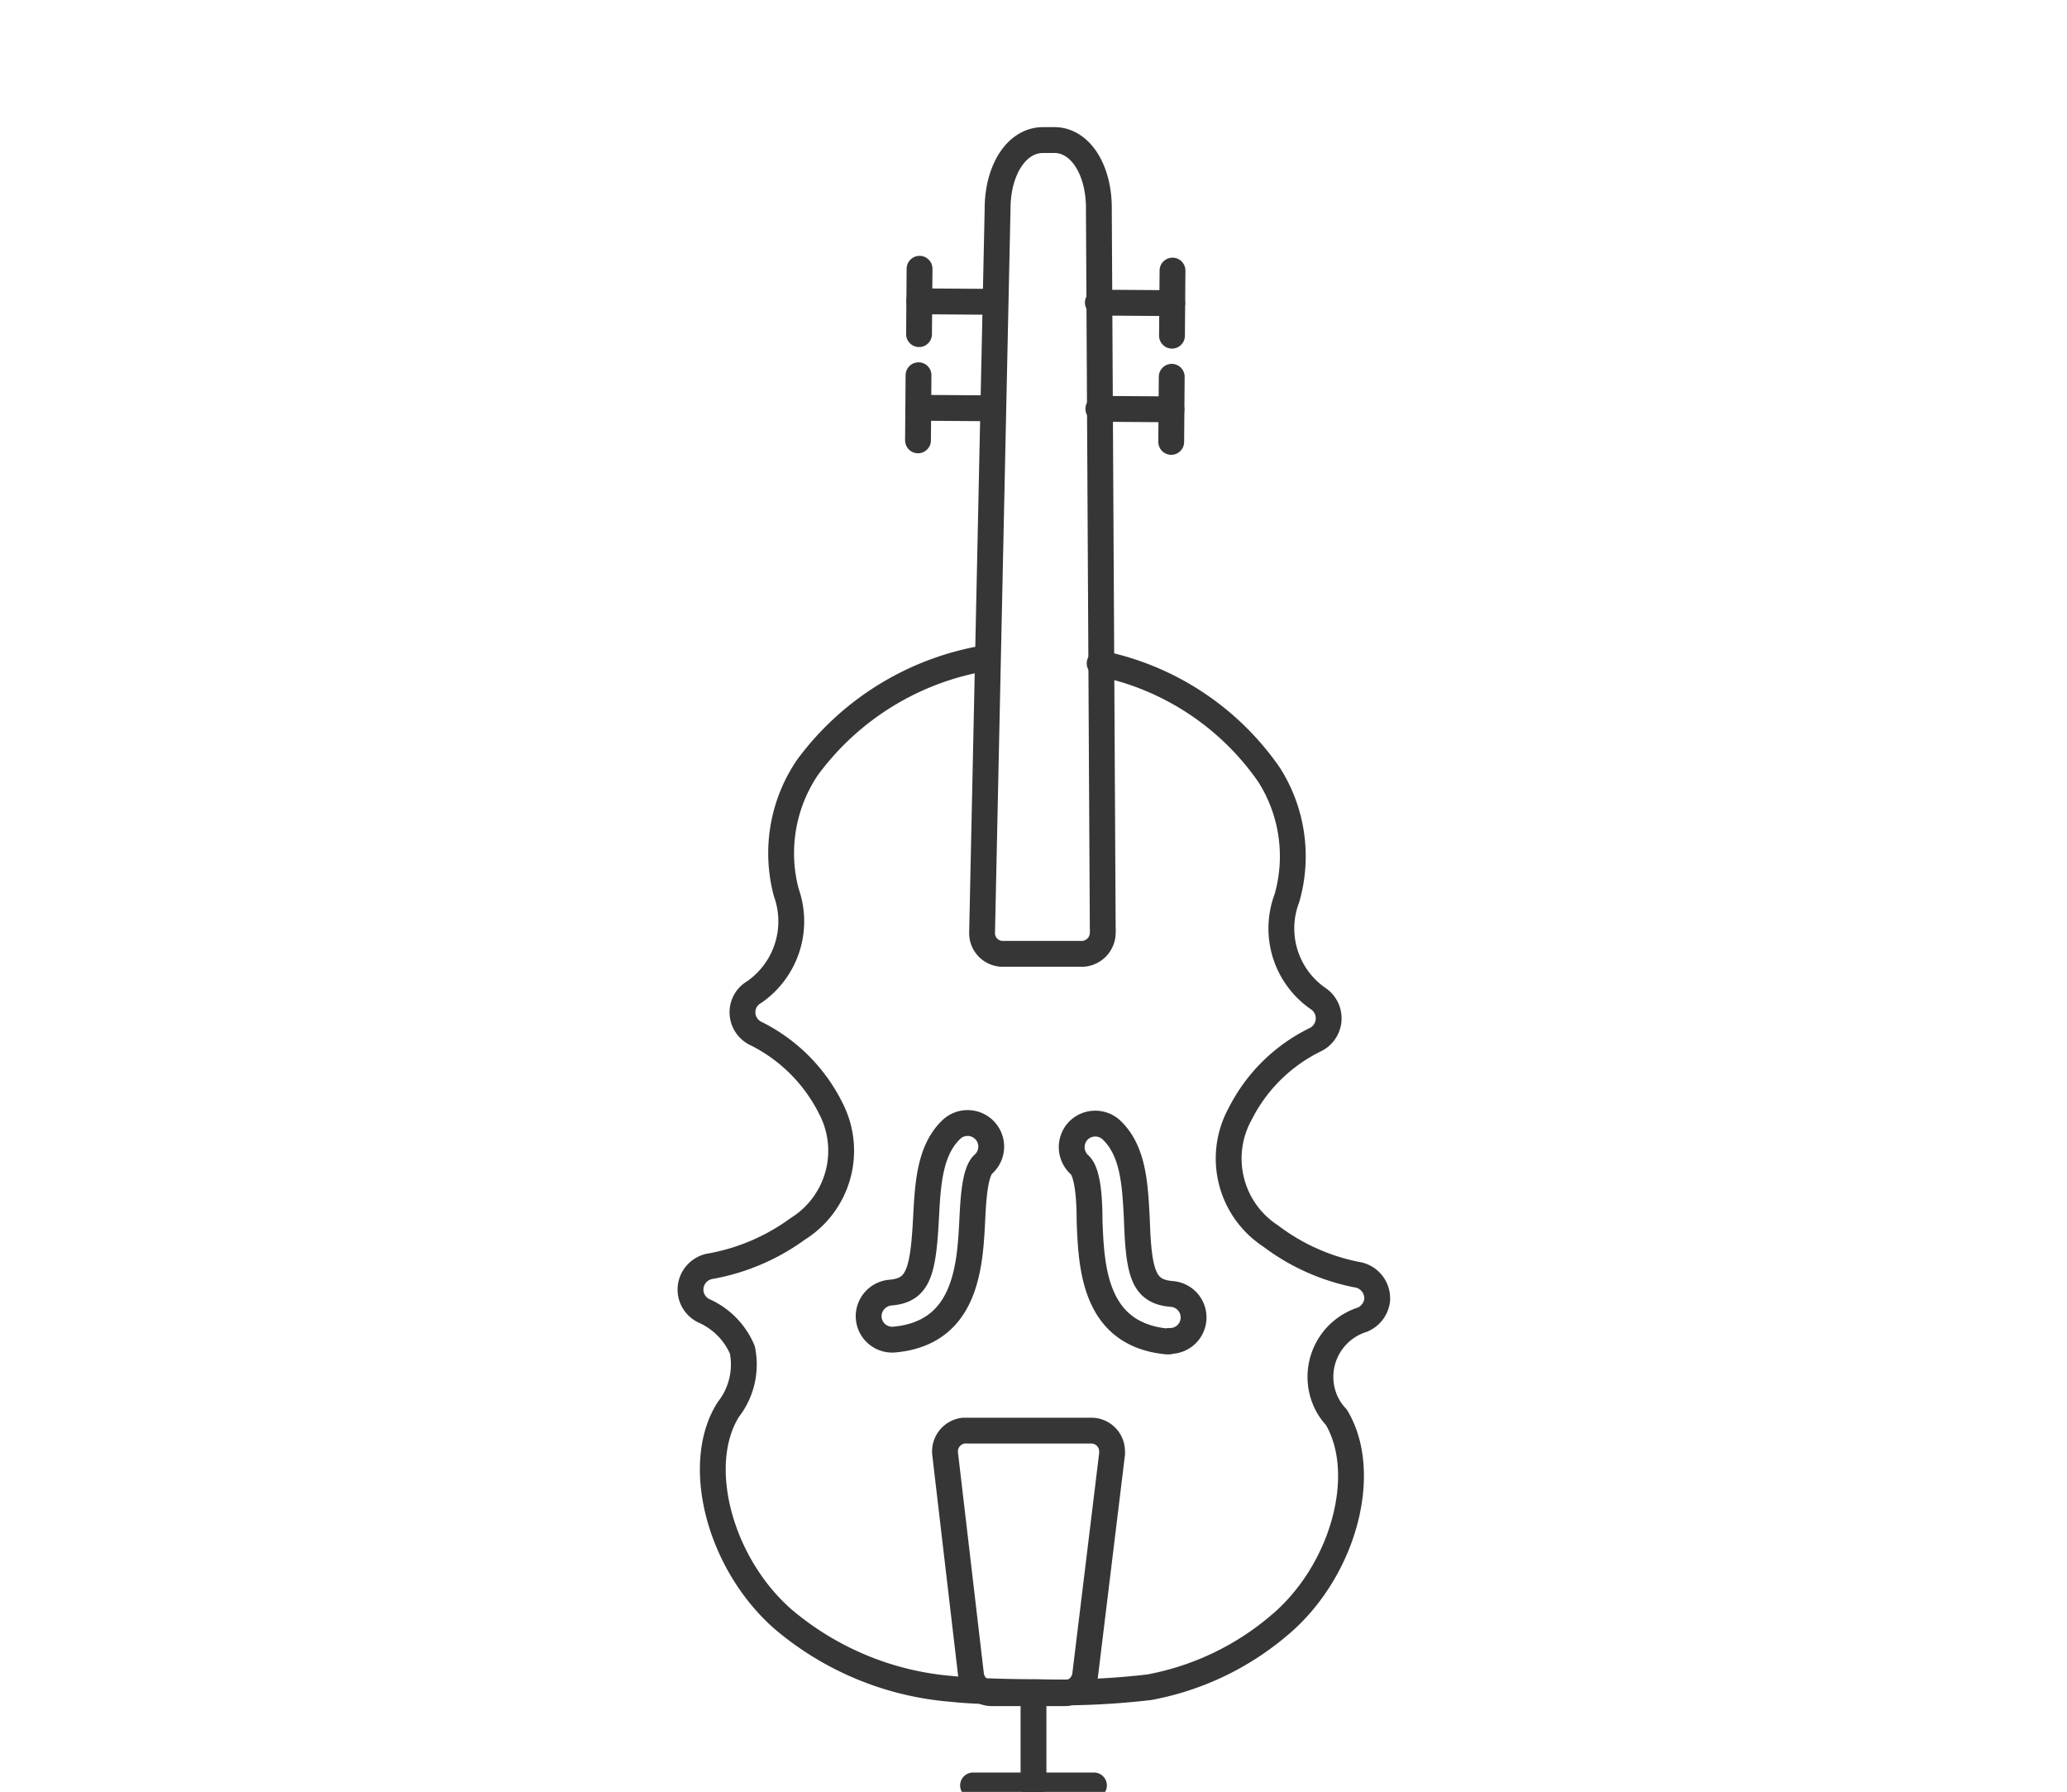
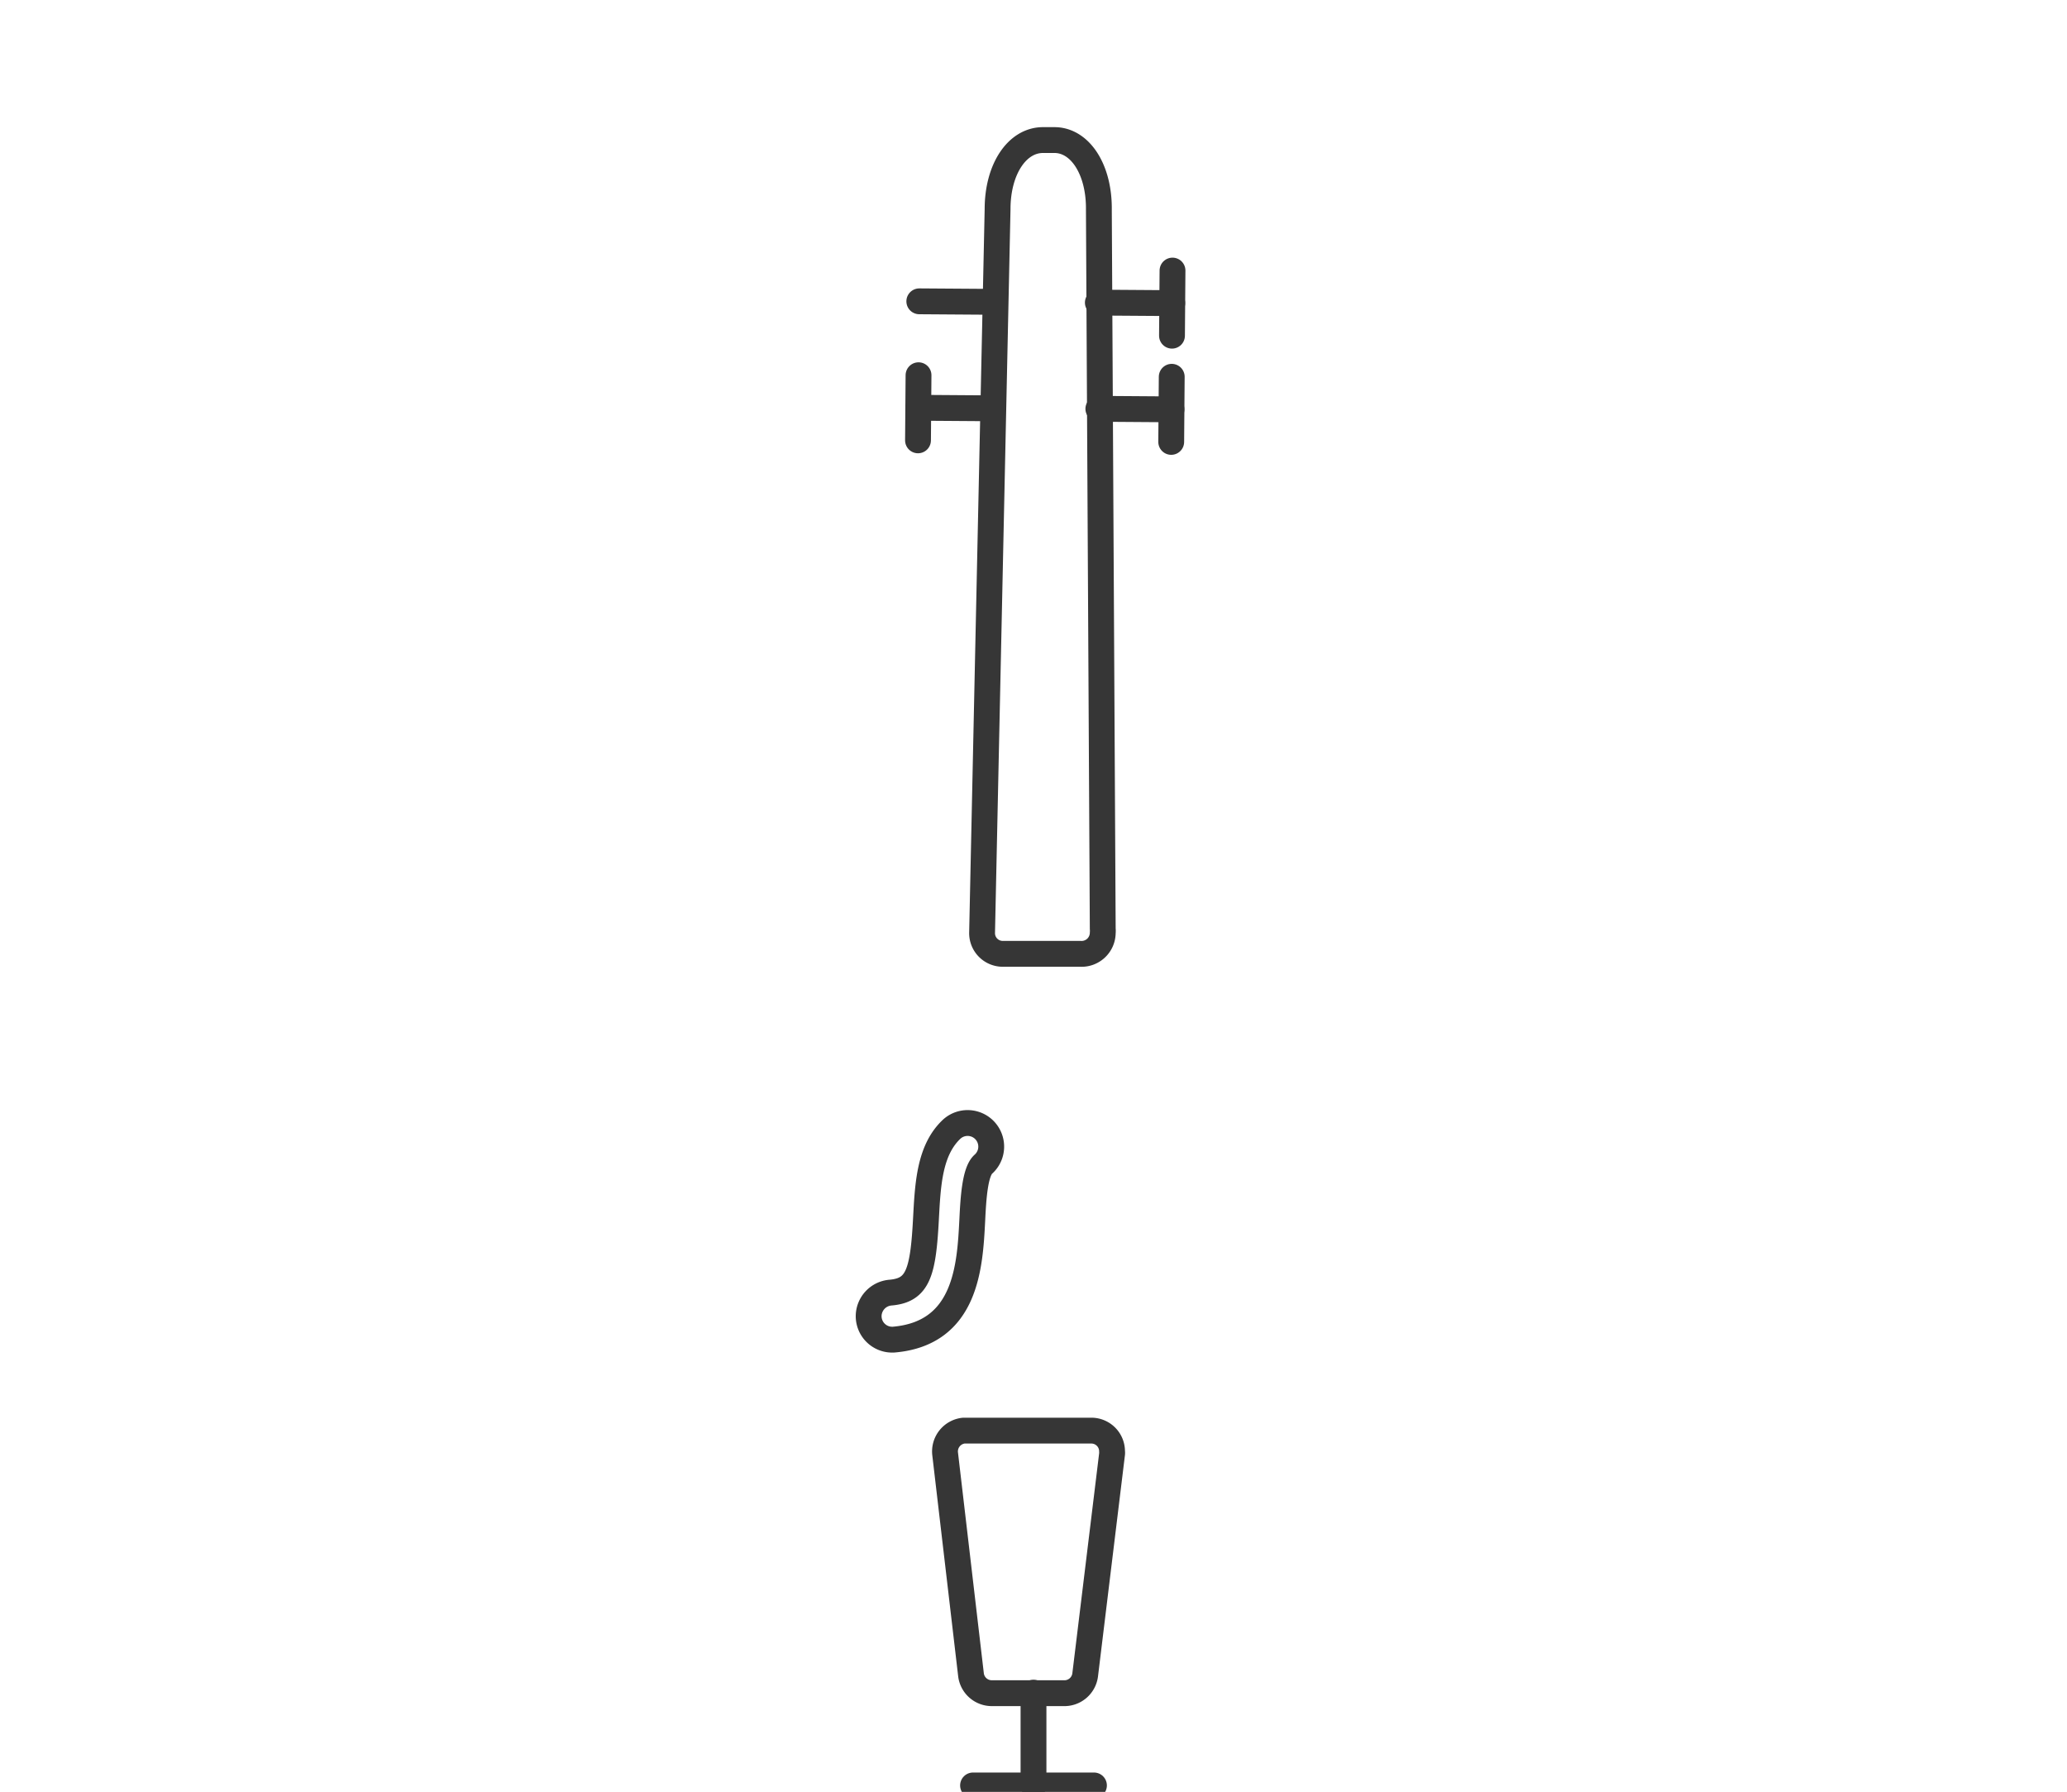
<svg xmlns="http://www.w3.org/2000/svg" id="Ebene_1" data-name="Ebene 1" viewBox="0 0 80 69.34">
  <defs>
    <style>.cls-1{fill:none;stroke:#363636;stroke-linecap:round;stroke-linejoin:round;}</style>
  </defs>
  <g id="Gruppe_657" data-name="Gruppe 657">
    <g id="Gruppe_648" data-name="Gruppe 648">
      <path id="Pfad_112" data-name="Pfad 112" class="cls-1" d="M41.81,36.91h0l-3,0a.8.8,0,0,1-.8-.82h0l.6-28c0-1.55.76-2.68,1.77-2.67h.43c1,0,1.74,1.15,1.72,2.7l.15,27.82a.86.86,0,0,1,0,.16A.82.82,0,0,1,41.81,36.91Z" />
    </g>
    <g id="Gruppe_649" data-name="Gruppe 649">
-       <path id="Pfad_113" data-name="Pfad 113" class="cls-1" d="M42.56,25.67A10.48,10.48,0,0,1,49.13,30a5.88,5.88,0,0,1,.68,4.75A3.3,3.3,0,0,0,51,38.63a.92.92,0,0,1-.11,1.61A6.4,6.4,0,0,0,48,43.1a3.58,3.58,0,0,0,1.18,4.73,8.14,8.14,0,0,0,3.31,1.49.93.93,0,0,1,.81,1,.94.94,0,0,1-.58.75A2.32,2.32,0,0,0,51.22,54a2.19,2.19,0,0,0,.5.84c1.31,2.18.27,6-2.24,8.08a10.79,10.79,0,0,1-5,2.37,29.82,29.82,0,0,1-4.33.19c-1.44,0-2.77-.06-3.25-.12a11.51,11.51,0,0,1-6.6-2.71c-2.47-2.17-3.45-6-2.11-8.11a2.82,2.82,0,0,0,.54-2.31,2.89,2.89,0,0,0-1.45-1.49.91.91,0,0,1-.48-1.2.93.93,0,0,1,.74-.55,8.18,8.18,0,0,0,3.34-1.44,3.56,3.56,0,0,0,1.27-4.67A6.43,6.43,0,0,0,29.27,40a.91.91,0,0,1-.45-1.21.9.9,0,0,1,.37-.4,3.33,3.33,0,0,0,1.24-3.86,5.91,5.91,0,0,1,.82-4.83,10.75,10.75,0,0,1,6.93-4.24" />
-     </g>
+       </g>
    <g id="Gruppe_650" data-name="Gruppe 650">
      <path id="Pfad_115" data-name="Pfad 115" class="cls-1" d="M34.52,51.84a.91.91,0,0,1-.9-.92.92.92,0,0,1,.84-.9c1.07-.09,1.27-.76,1.38-2.89.07-1.29.13-2.63,1-3.44a.91.91,0,0,1,1.22,1.36c-.33.29-.39,1.34-.43,2.17-.09,1.75-.22,4.39-3.06,4.62Z" />
    </g>
    <g id="Gruppe_651" data-name="Gruppe 651">
-       <path id="Pfad_116" data-name="Pfad 116" class="cls-1" d="M45.25,51.91h-.08c-2.84-.27-2.93-2.91-3-4.66,0-.83-.06-1.88-.39-2.18a.92.92,0,0,1-.07-1.29A.92.92,0,0,1,43,43.71l0,0c.88.82.93,2.16,1,3.46.07,2.12.26,2.8,1.33,2.9a.91.91,0,0,1-.09,1.82Z" />
-     </g>
+       </g>
    <g id="Gruppe_652" data-name="Gruppe 652">
      <path id="Pfad_117" data-name="Pfad 117" class="cls-1" d="M41.16,65.52l-2.78,0a.81.81,0,0,1-.8-.72l-1-8.54a.81.81,0,0,1,.72-.9h.1l4.84,0a.8.8,0,0,1,.8.81.31.31,0,0,1,0,.1L42,64.81A.81.81,0,0,1,41.16,65.52Z" />
    </g>
    <g id="Gruppe_653" data-name="Gruppe 653">
      <line id="Linie_113" data-name="Linie 113" class="cls-1" x1="38.46" y1="11.68" x2="35.58" y2="11.66" />
-       <line id="Linie_114" data-name="Linie 114" class="cls-1" x1="35.59" y1="10.4" x2="35.57" y2="12.93" />
    </g>
    <g id="Gruppe_654" data-name="Gruppe 654">
      <line id="Linie_115" data-name="Linie 115" class="cls-1" x1="42.49" y1="11.71" x2="45.37" y2="11.73" />
      <line id="Linie_116" data-name="Linie 116" class="cls-1" x1="45.36" y1="12.99" x2="45.38" y2="10.47" />
    </g>
    <g id="Gruppe_655" data-name="Gruppe 655">
      <line id="Linie_117" data-name="Linie 117" class="cls-1" x1="38.38" y1="15.8" x2="35.54" y2="15.78" />
      <line id="Linie_118" data-name="Linie 118" class="cls-1" x1="35.55" y1="14.52" x2="35.53" y2="17.04" />
    </g>
    <g id="Gruppe_656" data-name="Gruppe 656">
      <line id="Linie_119" data-name="Linie 119" class="cls-1" x1="42.51" y1="15.82" x2="45.34" y2="15.84" />
      <line id="Linie_120" data-name="Linie 120" class="cls-1" x1="45.33" y1="17.1" x2="45.35" y2="14.58" />
    </g>
  </g>
  <line class="cls-1" x1="40" y1="65.5" x2="40" y2="69.09" />
  <line class="cls-1" x1="37.66" y1="69.09" x2="42.34" y2="69.09" />
</svg>